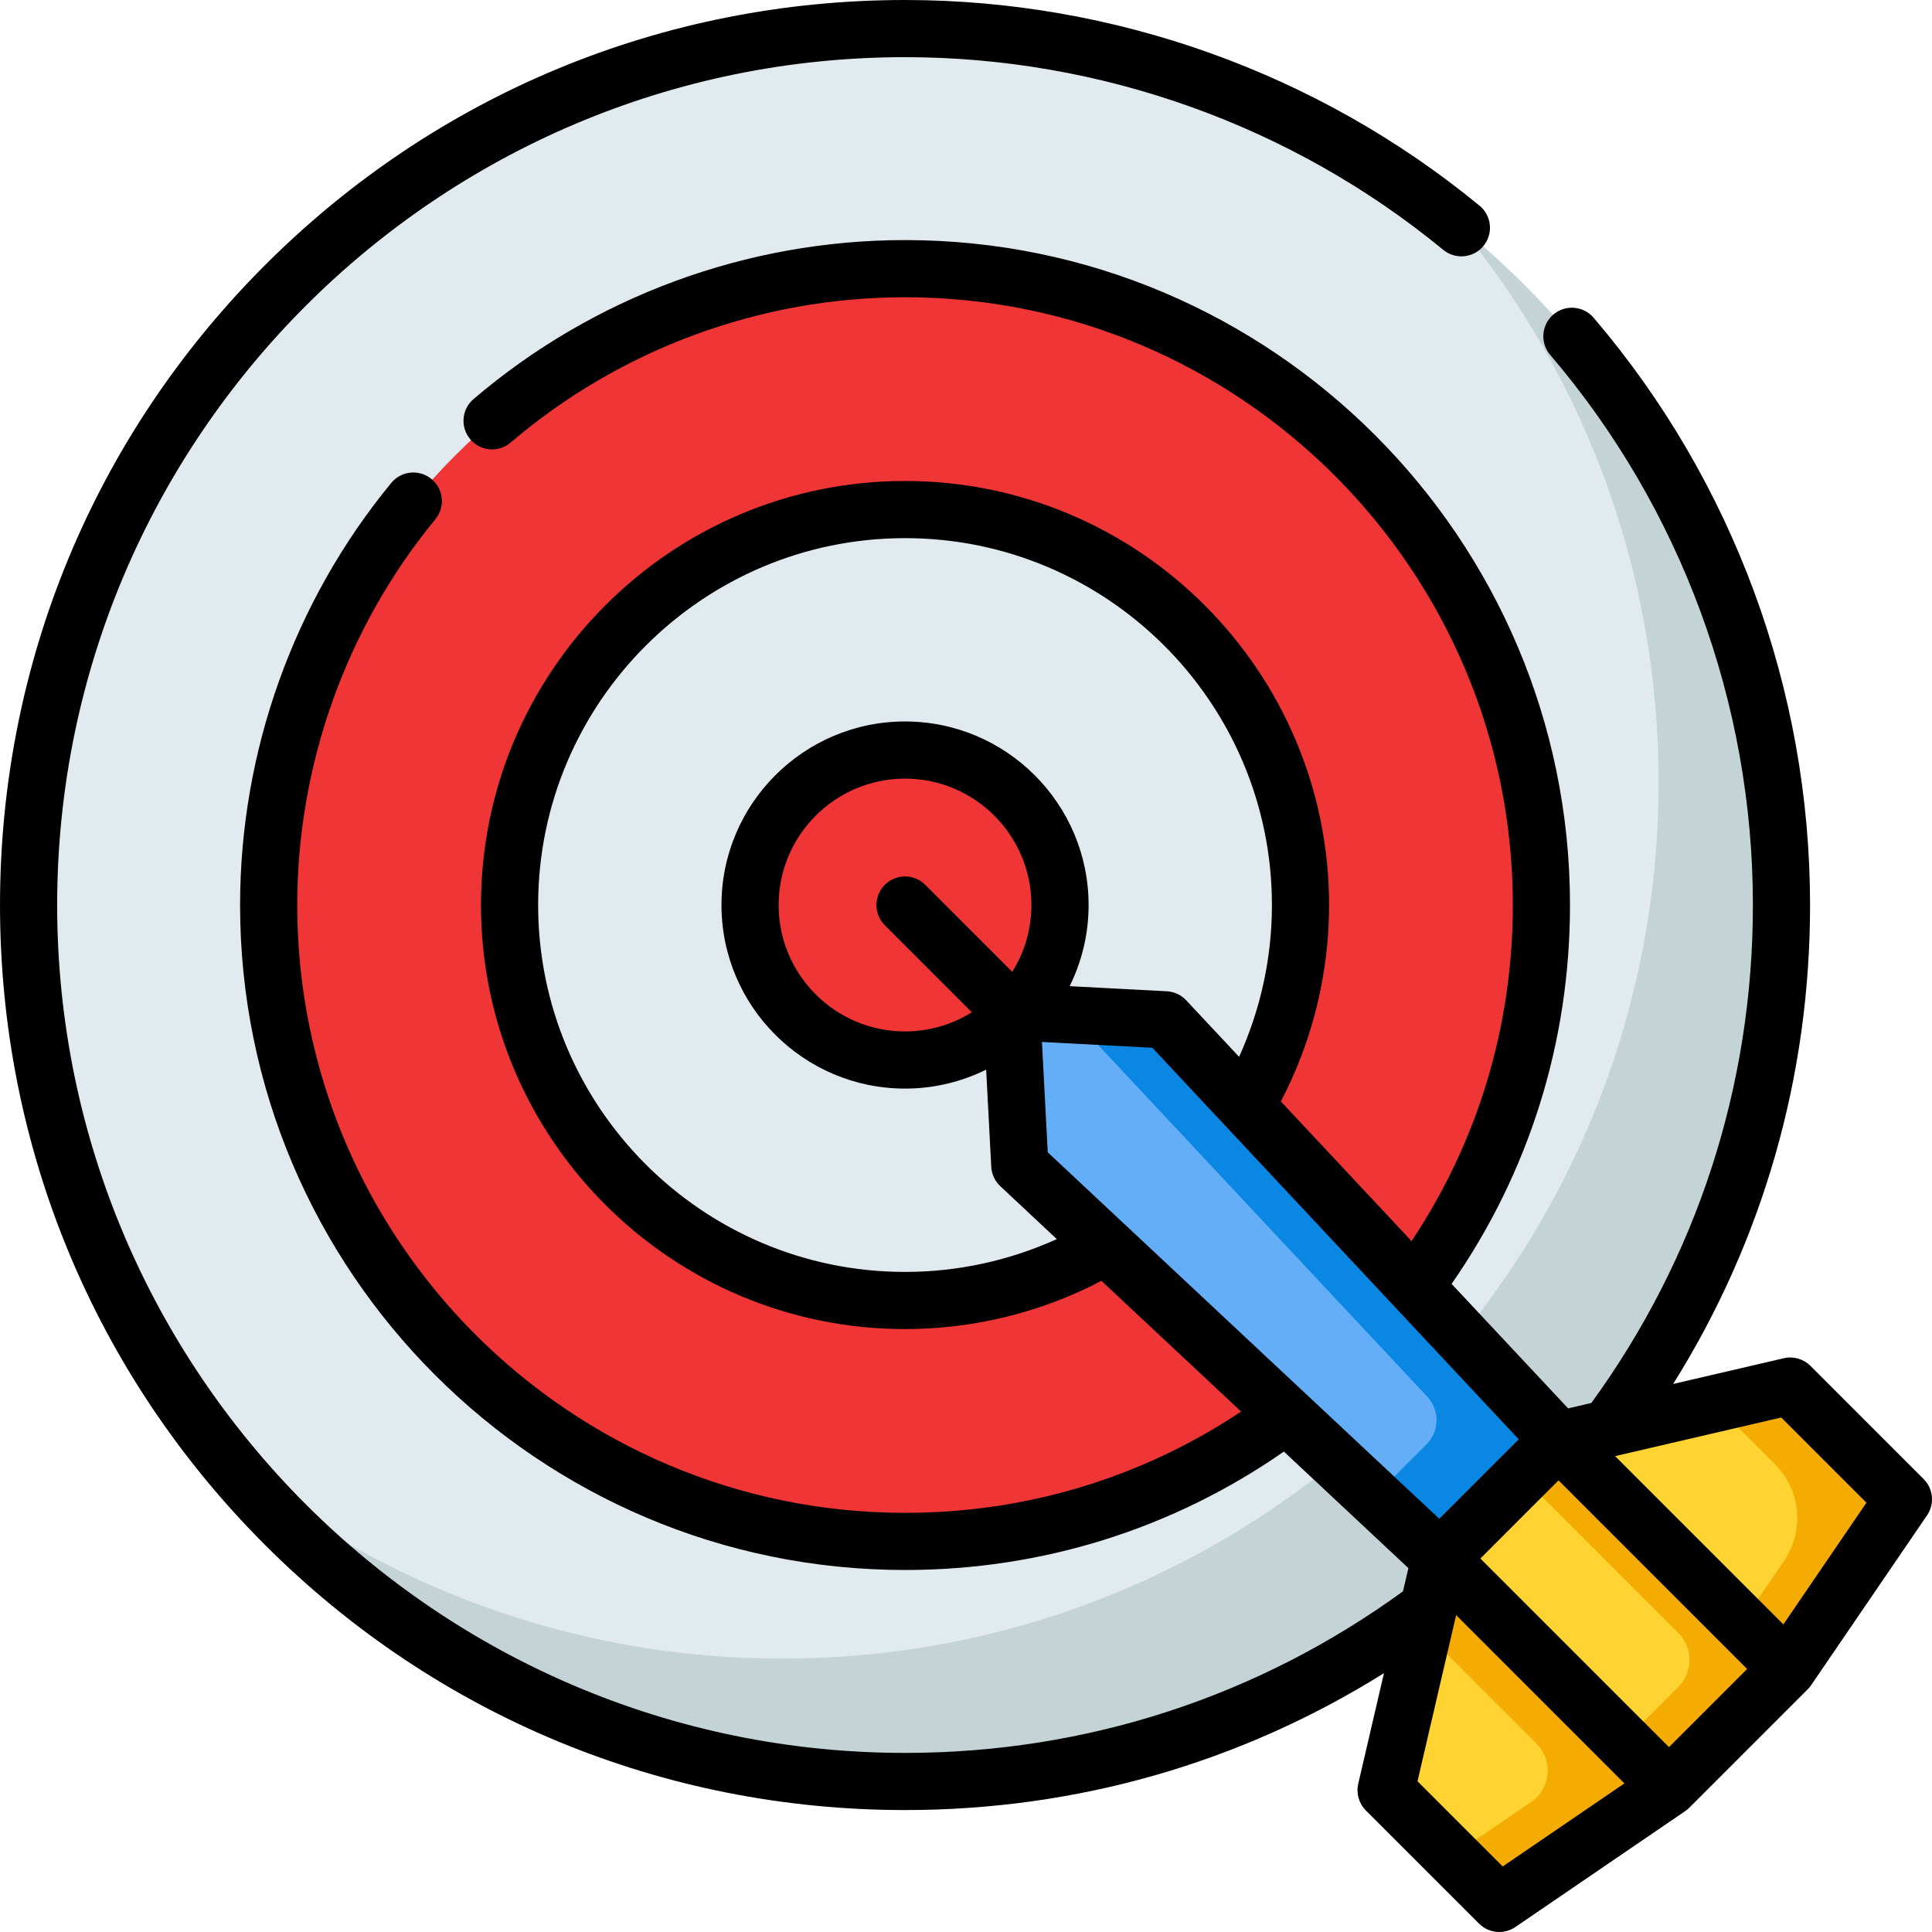
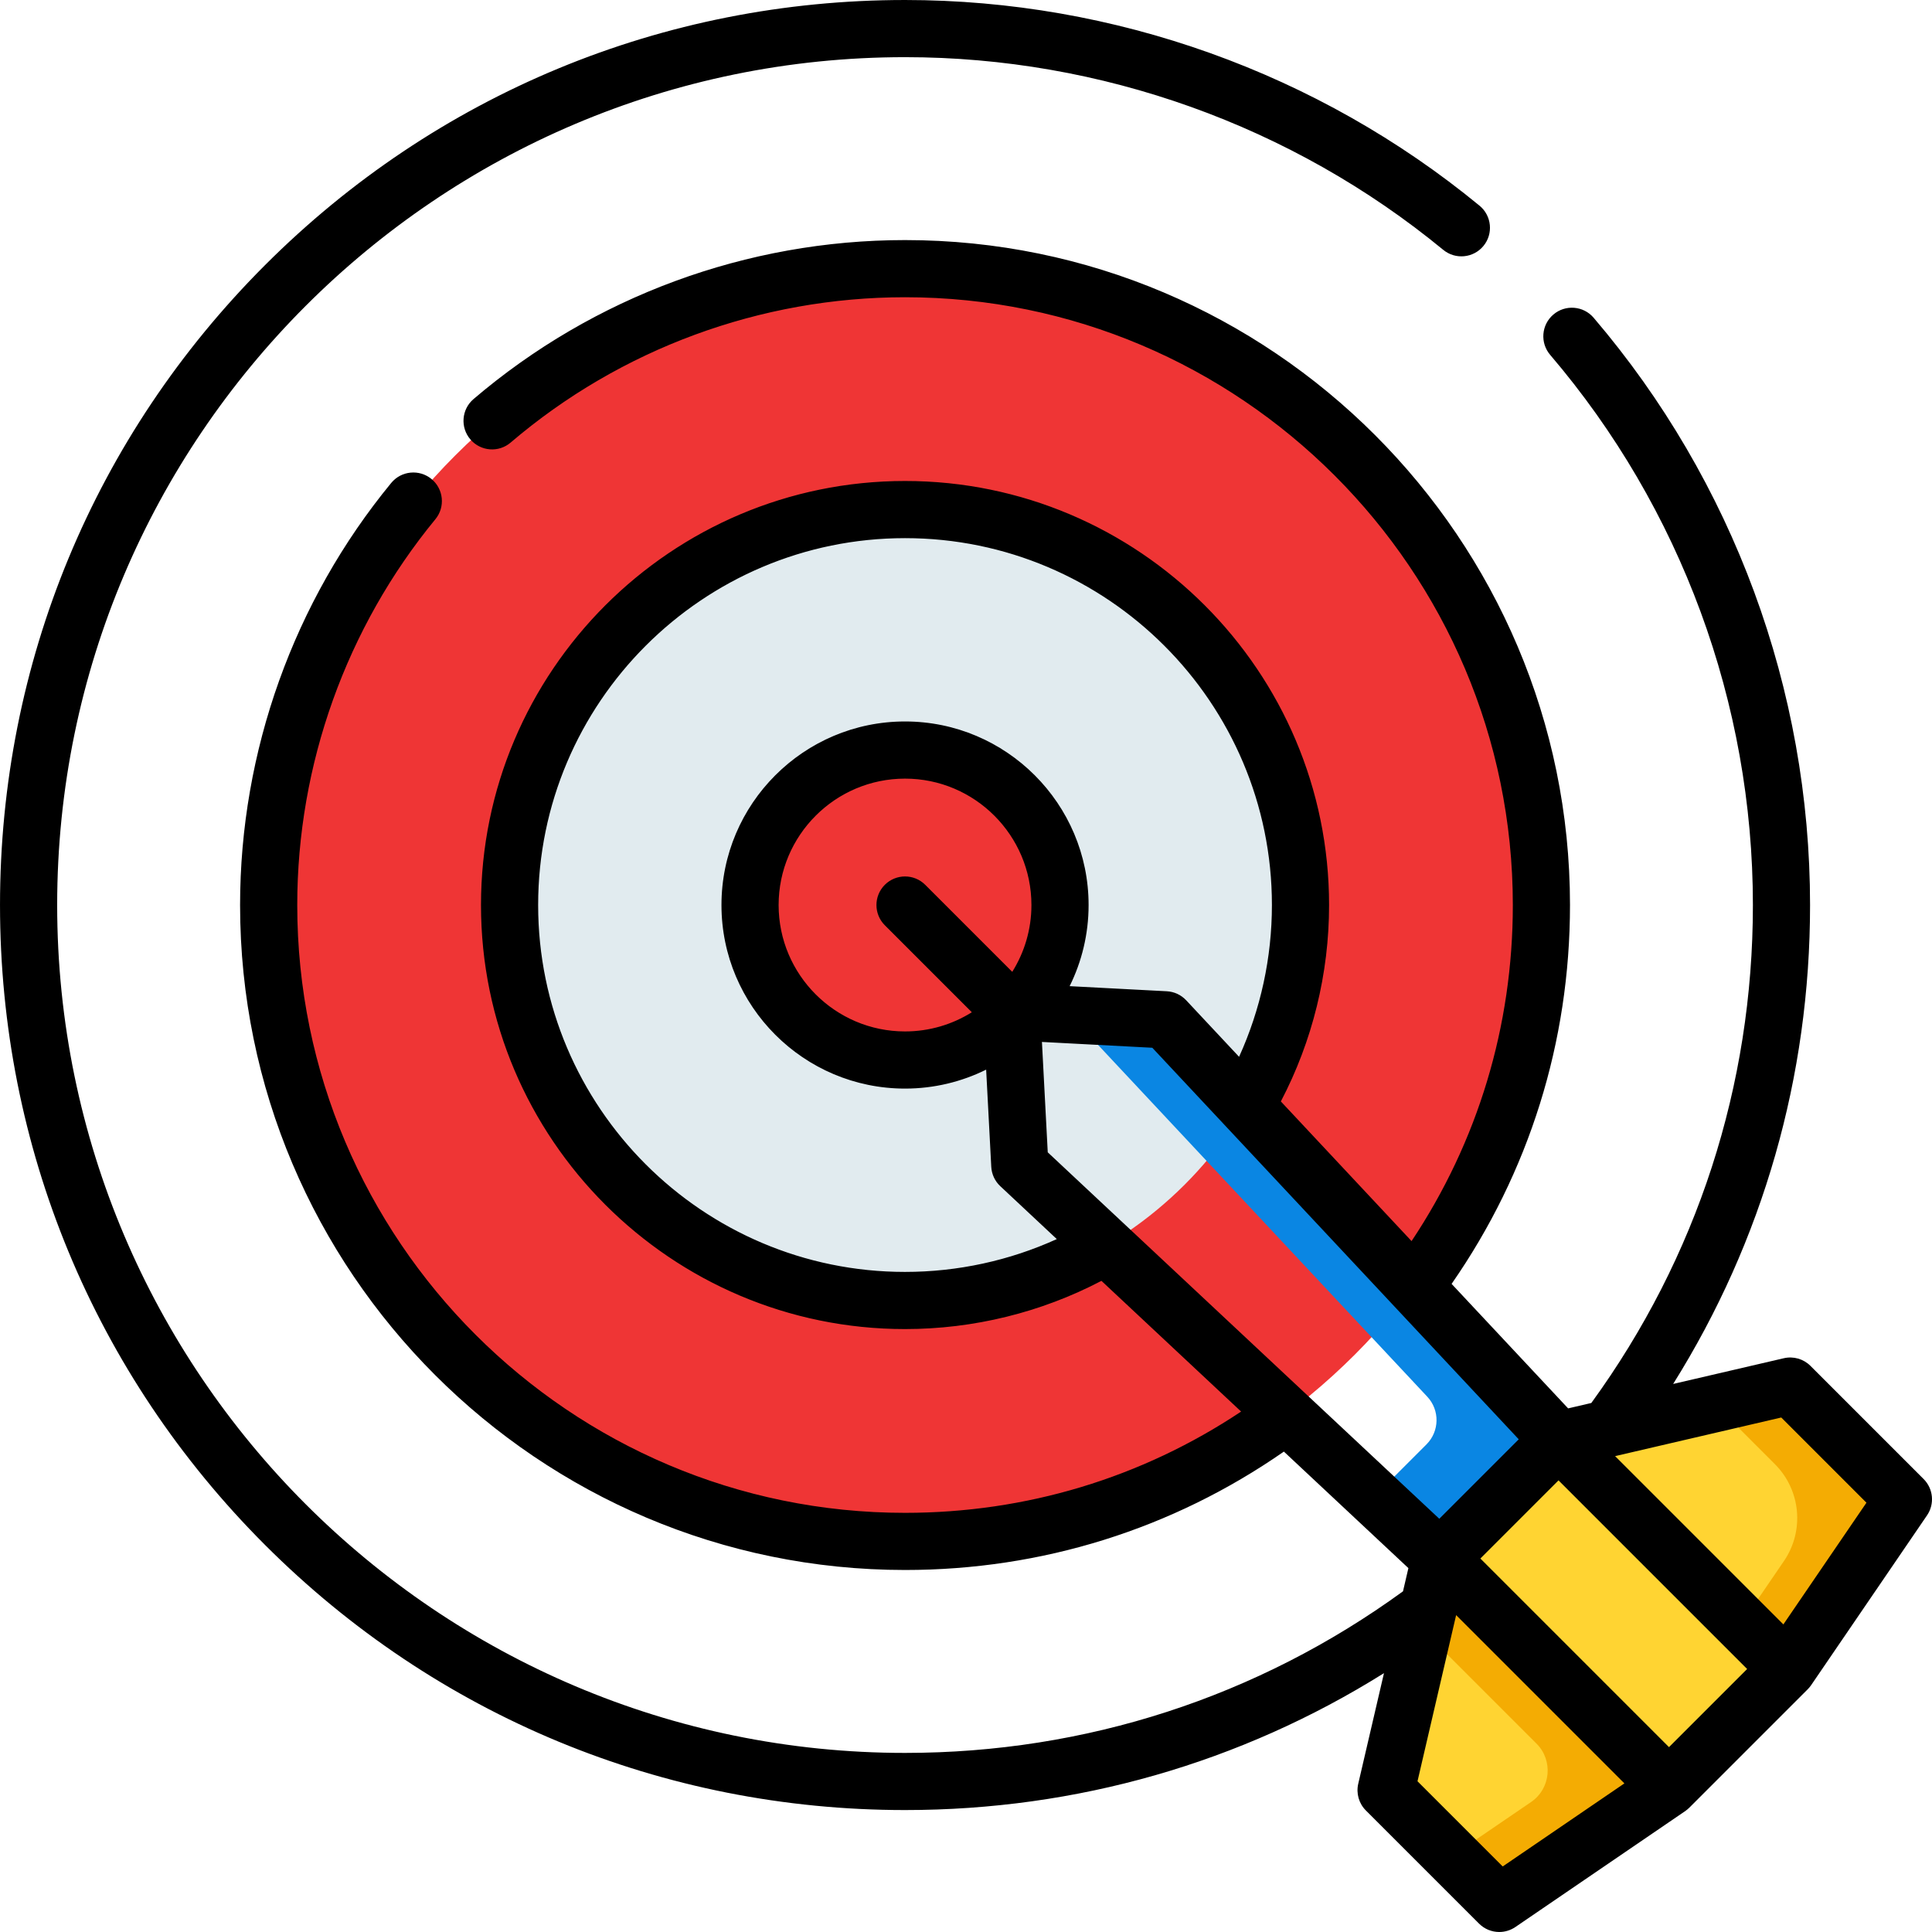
<svg xmlns="http://www.w3.org/2000/svg" height="512pt" viewBox="0 0 512.001 512" width="512pt">
-   <path d="m472.109 239.844c0 128.277-103.988 232.266-232.266 232.266-128.281 0-232.27-103.988-232.27-232.266 0-128.281 103.988-232.27 232.27-232.27 128.277 0 232.266 103.988 232.266 232.27zm0 0" fill="#e1ebef" />
-   <path d="m386.988 60.133c32.844 40.062 52.562 91.301 52.562 147.148 0 128.277-103.992 232.27-232.27 232.27-55.848 0-107.086-19.719-147.148-52.559 42.598 51.961 107.277 85.117 179.711 85.117 128.277 0 232.266-103.988 232.266-232.266 0-72.434-33.16-137.113-85.121-179.711zm0 0" fill="#c4d3d6" />
+   <path d="m472.109 239.844zm0 0" fill="#e1ebef" />
  <path d="m408.379 239.844c0 93.078-75.457 168.535-168.535 168.535-93.082 0-168.539-75.457-168.539-168.535 0-93.082 75.457-168.539 168.539-168.539 93.078 0 168.535 75.457 168.535 168.539zm0 0" fill="#ef3535" />
  <path d="m344.645 239.844c0 57.879-46.922 104.801-104.801 104.801-57.883 0-104.805-46.922-104.805-104.801 0-57.883 46.922-104.805 104.805-104.805 57.879 0 104.801 46.922 104.801 104.805zm0 0" fill="#e1ebef" />
  <path d="m280.914 239.844c0 22.684-18.387 41.07-41.07 41.07s-41.074-18.387-41.074-41.07 18.391-41.074 41.074-41.074 41.07 18.391 41.07 41.074zm0 0" fill="#ef3535" />
-   <path d="m397.312 397.312-15.707 15.711-111.344-104.203-2.145-40.703 40.703 2.145 104.203 111.344zm0 0" fill="#64aef7" />
  <path d="m308.82 270.262-25.293-1.332 94.715 101.207c3.352 3.578 3.258 9.172-.207 12.637l-13.902 13.902 17.473 16.348 15.707-15.711 15.711-15.707zm0 0" fill="#0a86e3" />
  <path d="m381.605 413.023 60.695 60.699 15.711-15.711 15.707-15.711-60.695-60.695zm0 0" fill="#ffd432" />
-   <path d="m413.023 381.605-9.703 9.703 41.453 41.449c3.945 3.945 3.945 10.34 0 14.285l-8.57 8.566-6.008 6.008 12.105 12.105 31.422-31.422zm0 0" fill="#f4ac03" />
  <path d="m413.023 381.605 61.41-14.281 29.992 29.988-30.707 44.988zm0 0" fill="#ffd432" />
  <path d="m474.434 367.324-20.086 4.672 16.023 16.023c6.863 6.867 7.875 17.648 2.398 25.668l-11.223 16.441 12.172 12.172 30.707-44.984zm0 0" fill="#f4ac03" />
  <path d="m381.605 413.023-14.281 61.41 29.988 29.992 44.988-30.703zm0 0" fill="#ffd432" />
  <path d="m381.605 413.023-4.43 19.039 30.016 30.016c4.477 4.473 3.781 11.914-1.445 15.48l-20.98 14.32 12.547 12.547 44.988-30.703zm0 0" fill="#f4ac03" />
  <path d="m510.684 401.586c2.051-3.008 1.672-7.051-.902-9.625l-29.992-29.992c-1.848-1.852-4.52-2.613-7.07-2.023l-29.316 6.816c23.793-37.996 36.281-81.484 36.281-126.918 0-57.051-20.367-112.324-57.355-155.641-2.715-3.18-7.496-3.559-10.676-.844-3.184 2.719-3.559 7.496-.844 10.68 34.648 40.578 53.727 92.355 53.727 145.805 0 47.871-14.801 93.438-42.82 131.961l-6.148 1.43-30.879-32.992c20.547-29.559 31.375-64.129 31.375-100.398 0-97.172-79.051-176.223-176.219-176.223-41.914 0-82.527 14.965-114.359 42.137-3.18 2.715-3.559 7.5-.84 10.68 2.715 3.184 7.496 3.562 10.676.844 29.094-24.836 66.211-38.512 104.523-38.512 88.816 0 161.07 72.258 161.07 161.074 0 32.055-9.25 62.656-26.836 89.062l-34.641-37.016c8.367-15.984 12.781-33.855 12.781-52.047 0-61.965-50.41-112.379-112.375-112.379s-112.379 50.414-112.379 112.379 50.414 112.375 112.379 112.375c18.191 0 36.062-4.414 52.047-12.781l37.016 34.641c-26.406 17.586-57.008 26.84-89.062 26.84-88.816 0-161.074-72.258-161.074-161.074 0-37.23 13-73.539 36.609-102.246 2.656-3.23 2.191-8-1.035-10.66-3.234-2.656-8.004-2.191-10.664 1.039-25.832 31.406-40.059 71.137-40.059 111.867 0 97.168 79.055 176.219 176.223 176.219 36.27 0 70.844-10.832 100.398-31.375l32.996 30.879-1.43 6.148c-38.527 28.02-84.09 42.824-131.965 42.824-123.898 0-224.695-100.797-224.695-224.695s100.797-224.695 224.695-224.695c51.938 0 102.594 18.133 142.629 51.062 3.23 2.656 8.004 2.191 10.66-1.039s2.191-8.004-1.039-10.66c-42.738-35.152-96.809-54.512-152.25-54.512-64.066 0-124.297 24.945-169.598 70.246-45.297 45.301-70.246 105.531-70.246 169.598s24.945 124.293 70.246 169.594c45.301 45.301 105.531 70.246 169.598 70.246 45.434 0 88.926-12.488 126.922-36.281l-6.82 29.316c-.59 2.551.172 5.223 2.023 7.074l29.992 29.988c1.465 1.465 3.402 2.219 5.355 2.219 1.484 0 2.973-.434 4.27-1.316l44.883-30.637s.004-.004.008-.004l.098-.066c.055-.039.105-.082.16-.121.145-.105.289-.215.43-.332.09-.074.172-.152.258-.23.078-.074.16-.141.238-.215l31.418-31.418c.074-.078.141-.16.215-.238.078-.086.156-.168.23-.258.121-.141.227-.285.336-.434.039-.055.082-.102.121-.16l.062-.094c.004-.004.008-.008.008-.012zm-16.055-3.355-22.016 32.254-17.887-17.891-26.703-26.703 44.031-10.238zm-113.199 4.258-103.766-97.113-1.539-29.25 29.25 1.539 97.109 103.766zm-113.172-144.941-23.062-23.062c-2.957-2.957-7.75-2.957-10.711 0-2.957 2.961-2.957 7.754 0 10.711l23.062 23.062c-5.141 3.215-11.207 5.082-17.703 5.082-18.473 0-33.5-15.027-33.5-33.496 0-18.473 15.027-33.5 33.5-33.5 18.469 0 33.496 15.027 33.496 33.5 0 6.496-1.867 12.562-5.082 17.703zm-28.414 79.523c-53.613 0-97.23-43.617-97.23-97.227 0-53.613 43.617-97.23 97.23-97.23 53.609 0 97.227 43.617 97.227 97.23 0 13.941-2.992 27.664-8.703 40.219l-14.016-14.977c-1.34-1.43-3.176-2.285-5.133-2.391l-25.754-1.352c3.211-6.488 5.023-13.785 5.023-21.5 0-26.824-21.824-48.648-48.645-48.648-26.824 0-48.648 21.824-48.648 48.648s21.824 48.645 48.648 48.645c7.715 0 15.012-1.812 21.496-5.023l1.355 25.754c.105 1.957.961 3.797 2.391 5.133l14.977 14.02c-12.555 5.711-26.277 8.699-40.219 8.699zm158.387 157.562-22.578-22.578 10.238-44.031 44.594 44.594zm44.07-31.625-49.984-49.984 20.707-20.711 24.992 24.996 24.996 24.992zm0 0" />
</svg>